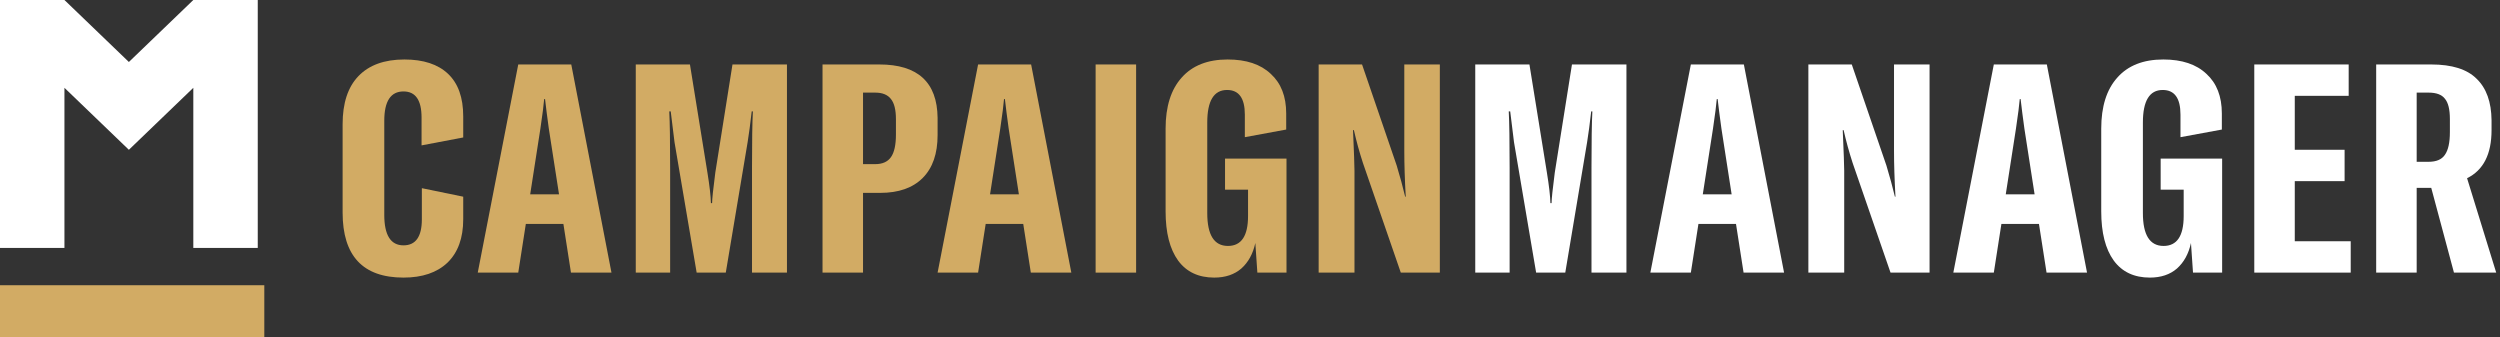
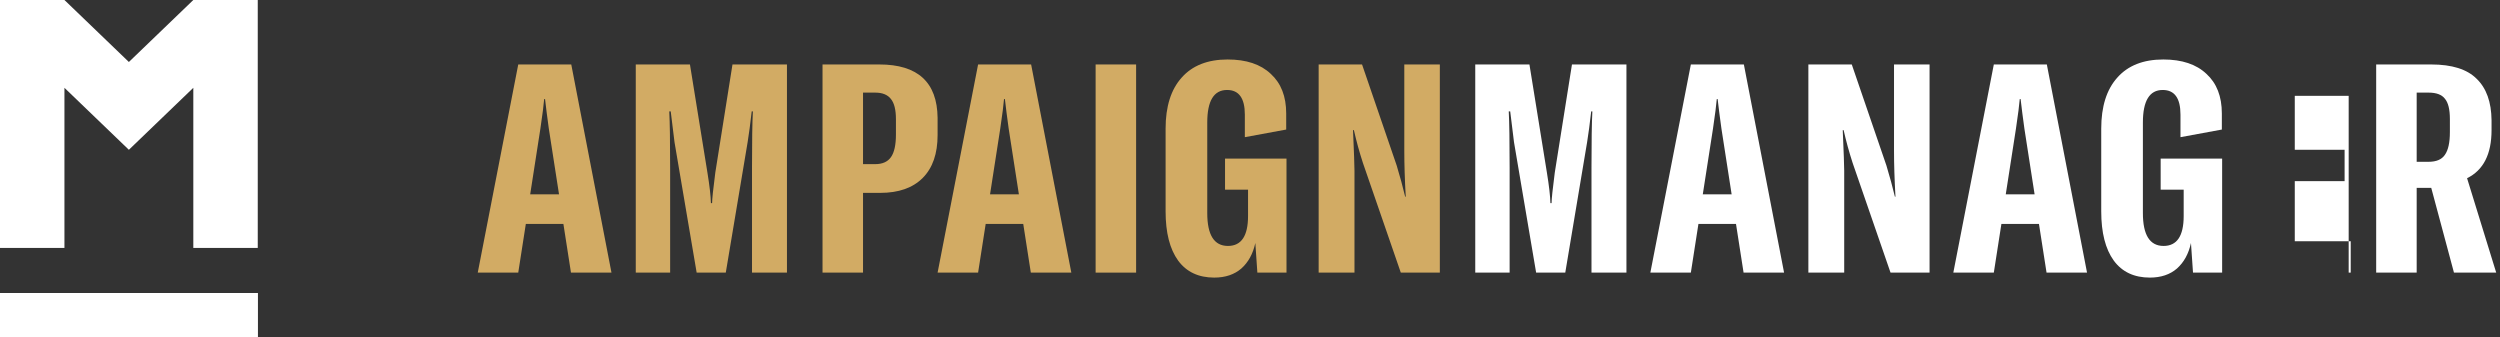
<svg xmlns="http://www.w3.org/2000/svg" width="267" height="36" viewBox="0 0 267 36" fill="none">
  <rect x="0" y="0" width="267" height="36" fill="#333333" stroke="none" />
  <path d="M27.548 31.291V36H0V31.291H27.548ZM6.882 0L13.764 6.62L20.646 0H27.528V26.479H20.646V9.378L13.764 15.998L6.882 9.378V26.479H0V0H6.882Z" fill="white" />
-   <path d="M0 30.462H28.228V36H0V30.462Z" fill="#D2AB64" />
  <path d="M262.083 29.115L259.657 20.066H258.101V29.115H253.776V6.885H259.657C261.876 6.885 263.494 7.397 264.51 8.419C265.547 9.421 266.076 10.893 266.097 12.834V13.899C266.097 16.466 265.226 18.177 263.483 19.033L266.595 29.115H262.083ZM258.101 17.28H259.377C260.206 17.28 260.787 17.029 261.119 16.529C261.471 16.027 261.648 15.224 261.648 14.118V12.709C261.648 11.686 261.471 10.966 261.119 10.548C260.787 10.11 260.206 9.891 259.377 9.891H258.101V17.28Z" fill="white" />
-   <path d="M245.082 25.765H251.056V29.115H240.758V6.885H250.838V10.235H245.082V15.996H250.403V19.346H245.082V25.765Z" fill="white" />
+   <path d="M245.082 25.765H251.056V29.115H240.758H250.838V10.235H245.082V15.996H250.403V19.346H245.082V25.765Z" fill="white" />
  <path d="M229.608 29.647C227.928 29.647 226.642 29.042 225.75 27.831C224.858 26.6 224.412 24.846 224.412 22.571V13.742C224.412 11.383 224.983 9.567 226.123 8.294C227.264 7 228.903 6.353 231.039 6.353C233.03 6.353 234.565 6.864 235.644 7.887C236.743 8.889 237.293 10.298 237.293 12.114V13.836L232.875 14.65V12.239C232.875 10.486 232.242 9.609 230.977 9.609C229.566 9.609 228.861 10.768 228.861 13.084V22.759C228.861 25.097 229.598 26.266 231.07 26.266C232.501 26.266 233.217 25.201 233.217 23.072V20.254H230.759V16.936H237.324V29.115H234.213L233.995 25.953C233.746 27.101 233.248 28.009 232.501 28.677C231.755 29.323 230.79 29.647 229.608 29.647Z" fill="white" />
  <path d="M218.571 29.115L217.762 23.918H213.749L212.94 29.115H208.615L212.94 6.885H218.602L222.895 29.115H218.571ZM214.215 20.755H217.295L216.206 13.742C216.04 12.552 215.906 11.498 215.802 10.58H215.709C215.667 11.143 215.532 12.197 215.304 13.742L214.215 20.755Z" fill="white" />
  <path d="M193.134 29.115V6.885H197.77L201.472 17.687C201.825 18.856 202.126 19.962 202.375 21.006H202.437C202.333 19.19 202.281 17.551 202.281 16.09V6.885H206.077V29.115H201.908L197.863 17.405C197.49 16.257 197.168 15.088 196.899 13.899H196.805C196.909 16.299 196.961 17.739 196.961 18.219V29.115H193.134Z" fill="white" />
  <path d="M186.214 29.115L185.405 23.918H181.392L180.583 29.115H176.258L180.583 6.885H186.245L190.539 29.115H186.214ZM181.858 20.755H184.939L183.85 13.742C183.684 12.552 183.549 11.498 183.445 10.58H183.352C183.31 11.143 183.176 12.197 182.947 13.742L181.858 20.755Z" fill="white" />
  <path d="M157.557 29.115V6.885H163.344L165.21 18.438C165.439 19.837 165.563 20.922 165.584 21.695H165.708C165.708 21.277 165.822 20.192 166.05 18.438L167.886 6.885H173.704V29.115H169.971V17.937C169.971 15.099 170.002 13.084 170.064 11.895H169.94C169.794 13.189 169.649 14.285 169.504 15.182L167.171 29.115H164.059L161.695 15.182C161.446 13.241 161.311 12.145 161.29 11.895H161.135C161.197 13.084 161.228 15.099 161.228 17.937V29.115H157.557Z" fill="white" />
  <path d="M140.832 29.115V6.885H145.467L149.17 17.687C149.522 18.856 149.823 19.962 150.072 21.006H150.134C150.03 19.19 149.979 17.551 149.979 16.09V6.885H153.774V29.115H149.605L145.561 17.405C145.187 16.257 144.866 15.088 144.596 13.899H144.503C144.607 16.299 144.658 17.739 144.658 18.219V29.115H140.832Z" fill="#D2AB64" />
  <path d="M129.682 29.647C128.002 29.647 126.716 29.042 125.824 27.831C124.932 26.6 124.486 24.846 124.486 22.571V13.742C124.486 11.383 125.056 9.567 126.197 8.294C127.338 7 128.977 6.353 131.113 6.353C133.104 6.353 134.639 6.864 135.717 7.887C136.817 8.889 137.366 10.298 137.366 12.114V13.836L132.949 14.65V12.239C132.949 10.486 132.316 9.609 131.051 9.609C129.64 9.609 128.935 10.768 128.935 13.084V22.759C128.935 25.097 129.671 26.266 131.144 26.266C132.575 26.266 133.291 25.201 133.291 23.072V20.254H130.833V16.936H137.398V29.115H134.286L134.069 25.953C133.82 27.101 133.322 28.009 132.575 28.677C131.828 29.323 130.864 29.647 129.682 29.647Z" fill="#D2AB64" />
  <path d="M121.337 29.115H117.012V6.885H121.337V29.115Z" fill="#D2AB64" />
  <path d="M110.092 29.115L109.283 23.918H105.27L104.461 29.115H100.136L104.461 6.885H110.124L114.417 29.115H110.092ZM105.737 20.755H108.817L107.728 13.742C107.562 12.552 107.427 11.498 107.323 10.58H107.23C107.189 11.143 107.054 12.197 106.826 13.742L105.737 20.755Z" fill="#D2AB64" />
  <path d="M93.913 6.885C98.02 6.885 100.094 8.785 100.135 12.584V14.431C100.135 16.414 99.606 17.937 98.549 19.002C97.491 20.066 95.977 20.599 94.006 20.599H92.171V29.115H87.846V6.885H93.913ZM95.686 14.368V12.74C95.686 11.738 95.51 11.018 95.157 10.58C94.805 10.12 94.245 9.891 93.477 9.891H92.171V17.53H93.477C94.245 17.53 94.805 17.28 95.157 16.779C95.51 16.278 95.686 15.474 95.686 14.368Z" fill="#D2AB64" />
  <path d="M67.9 29.115V6.885H73.687L75.554 18.438C75.782 19.837 75.906 20.922 75.927 21.695H76.052C76.052 21.277 76.166 20.192 76.394 18.438L78.229 6.885H84.047V29.115H80.314V17.937C80.314 15.099 80.345 13.084 80.407 11.895H80.283C80.138 13.189 79.992 14.285 79.847 15.182L77.514 29.115H74.403L72.038 15.182C71.789 13.241 71.654 12.145 71.634 11.895H71.478C71.54 13.084 71.571 15.099 71.571 17.937V29.115H67.9Z" fill="#D2AB64" />
  <path d="M60.98 29.115L60.171 23.918H56.158L55.349 29.115H51.024L55.349 6.885H61.011L65.305 29.115H60.98ZM56.624 20.755H59.704L58.615 13.742C58.45 12.552 58.315 11.498 58.211 10.58H58.118C58.076 11.143 57.941 12.197 57.713 13.742L56.624 20.755Z" fill="#D2AB64" />
-   <path d="M43.094 29.647C38.759 29.647 36.591 27.33 36.591 22.696V13.272C36.591 11.018 37.151 9.306 38.272 8.138C39.412 6.948 41.051 6.353 43.187 6.353C45.22 6.353 46.776 6.864 47.854 7.887C48.933 8.91 49.472 10.423 49.472 12.427V14.681L45.023 15.527V12.552C45.023 10.694 44.38 9.766 43.094 9.766C41.725 9.766 41.041 10.809 41.041 12.897V22.947C41.041 25.118 41.725 26.203 43.094 26.203C44.401 26.203 45.054 25.274 45.054 23.416V20.098L49.472 21.006V23.416C49.472 25.42 48.912 26.965 47.792 28.05C46.672 29.115 45.106 29.647 43.094 29.647Z" fill="#D2AB64" />
</svg>